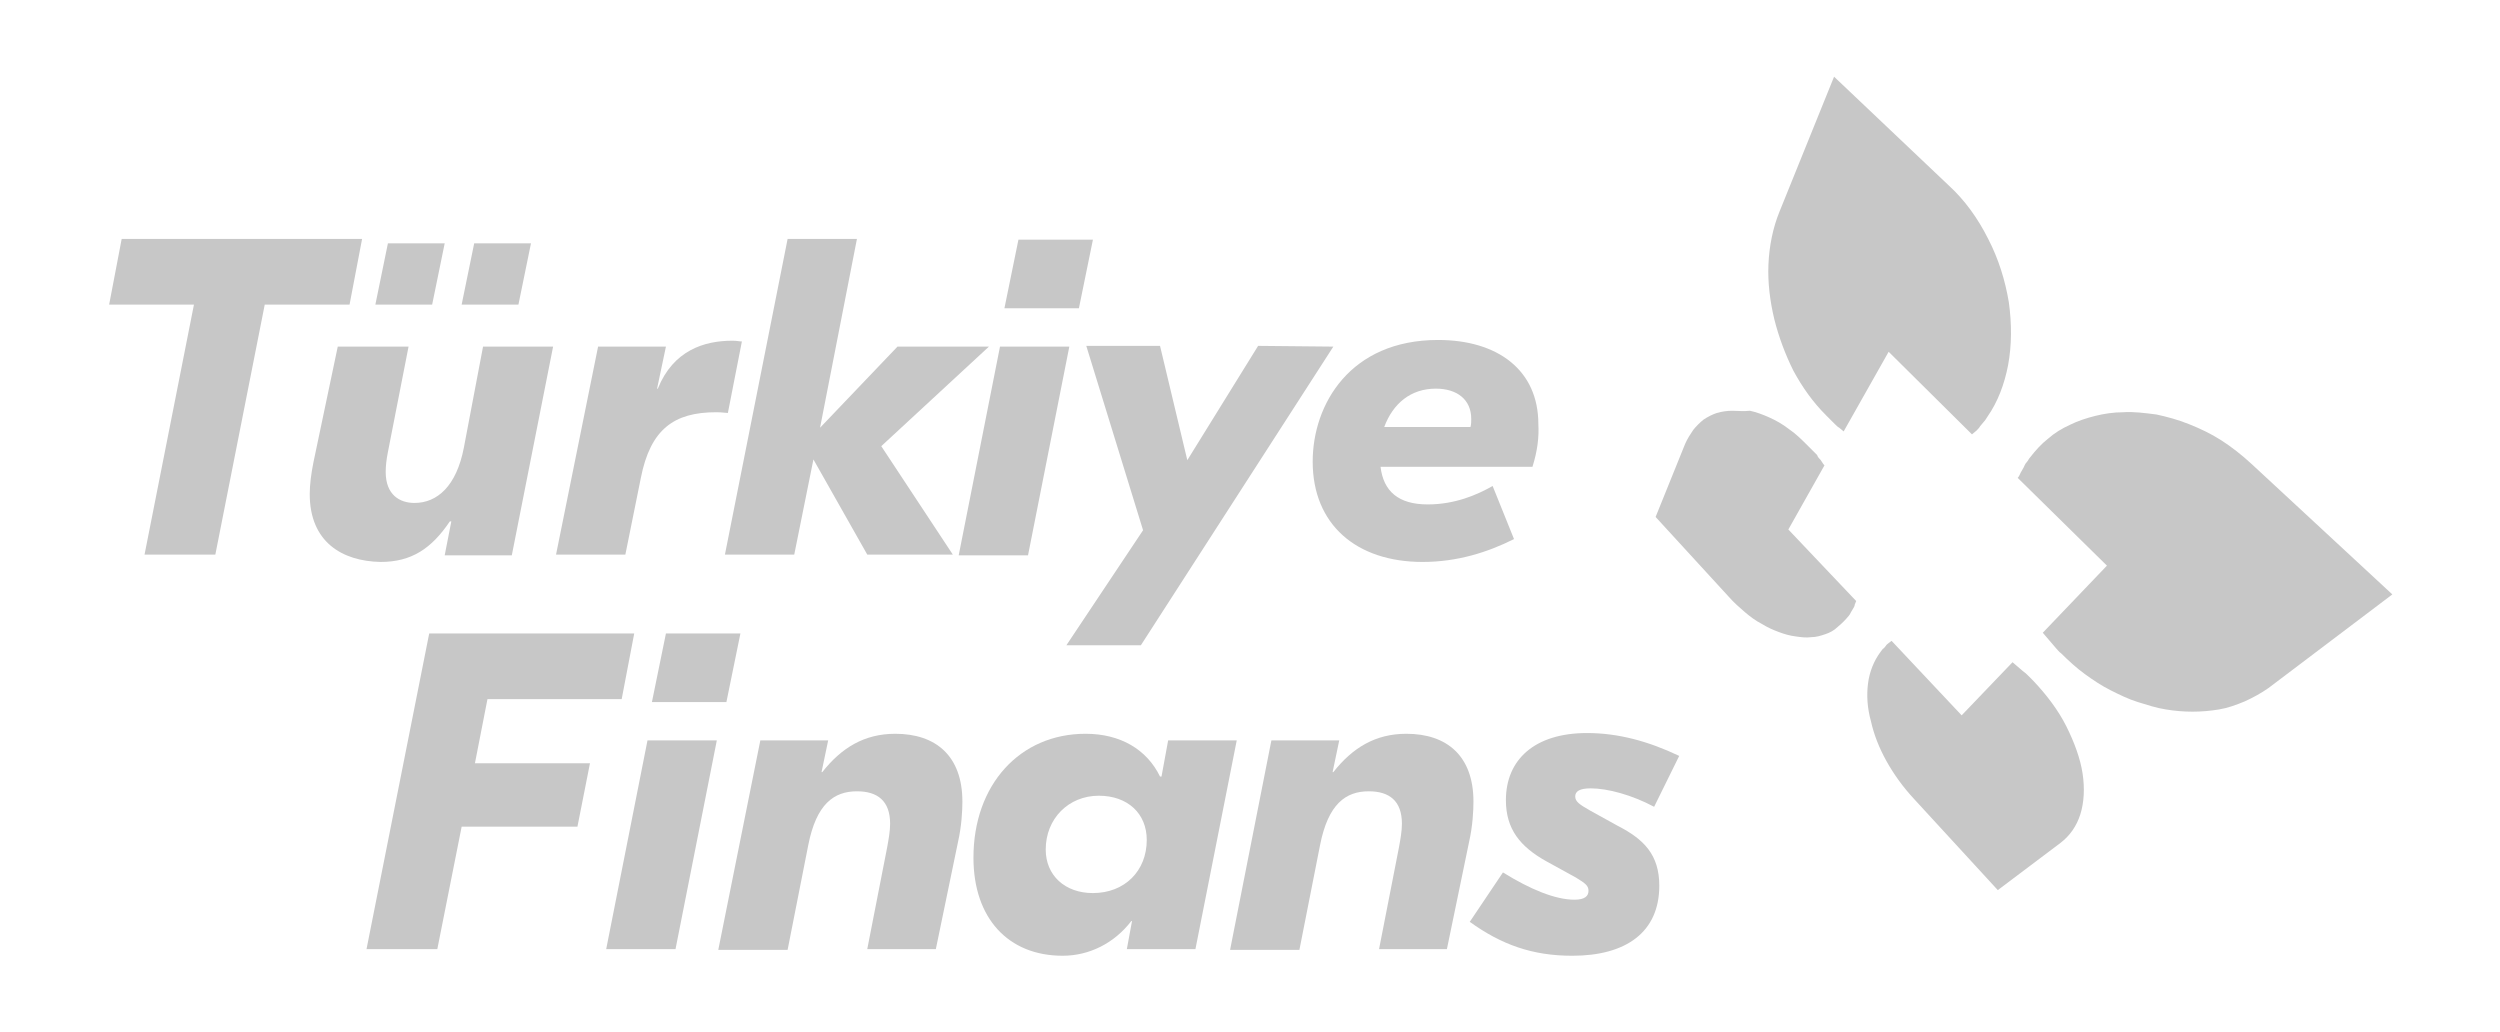
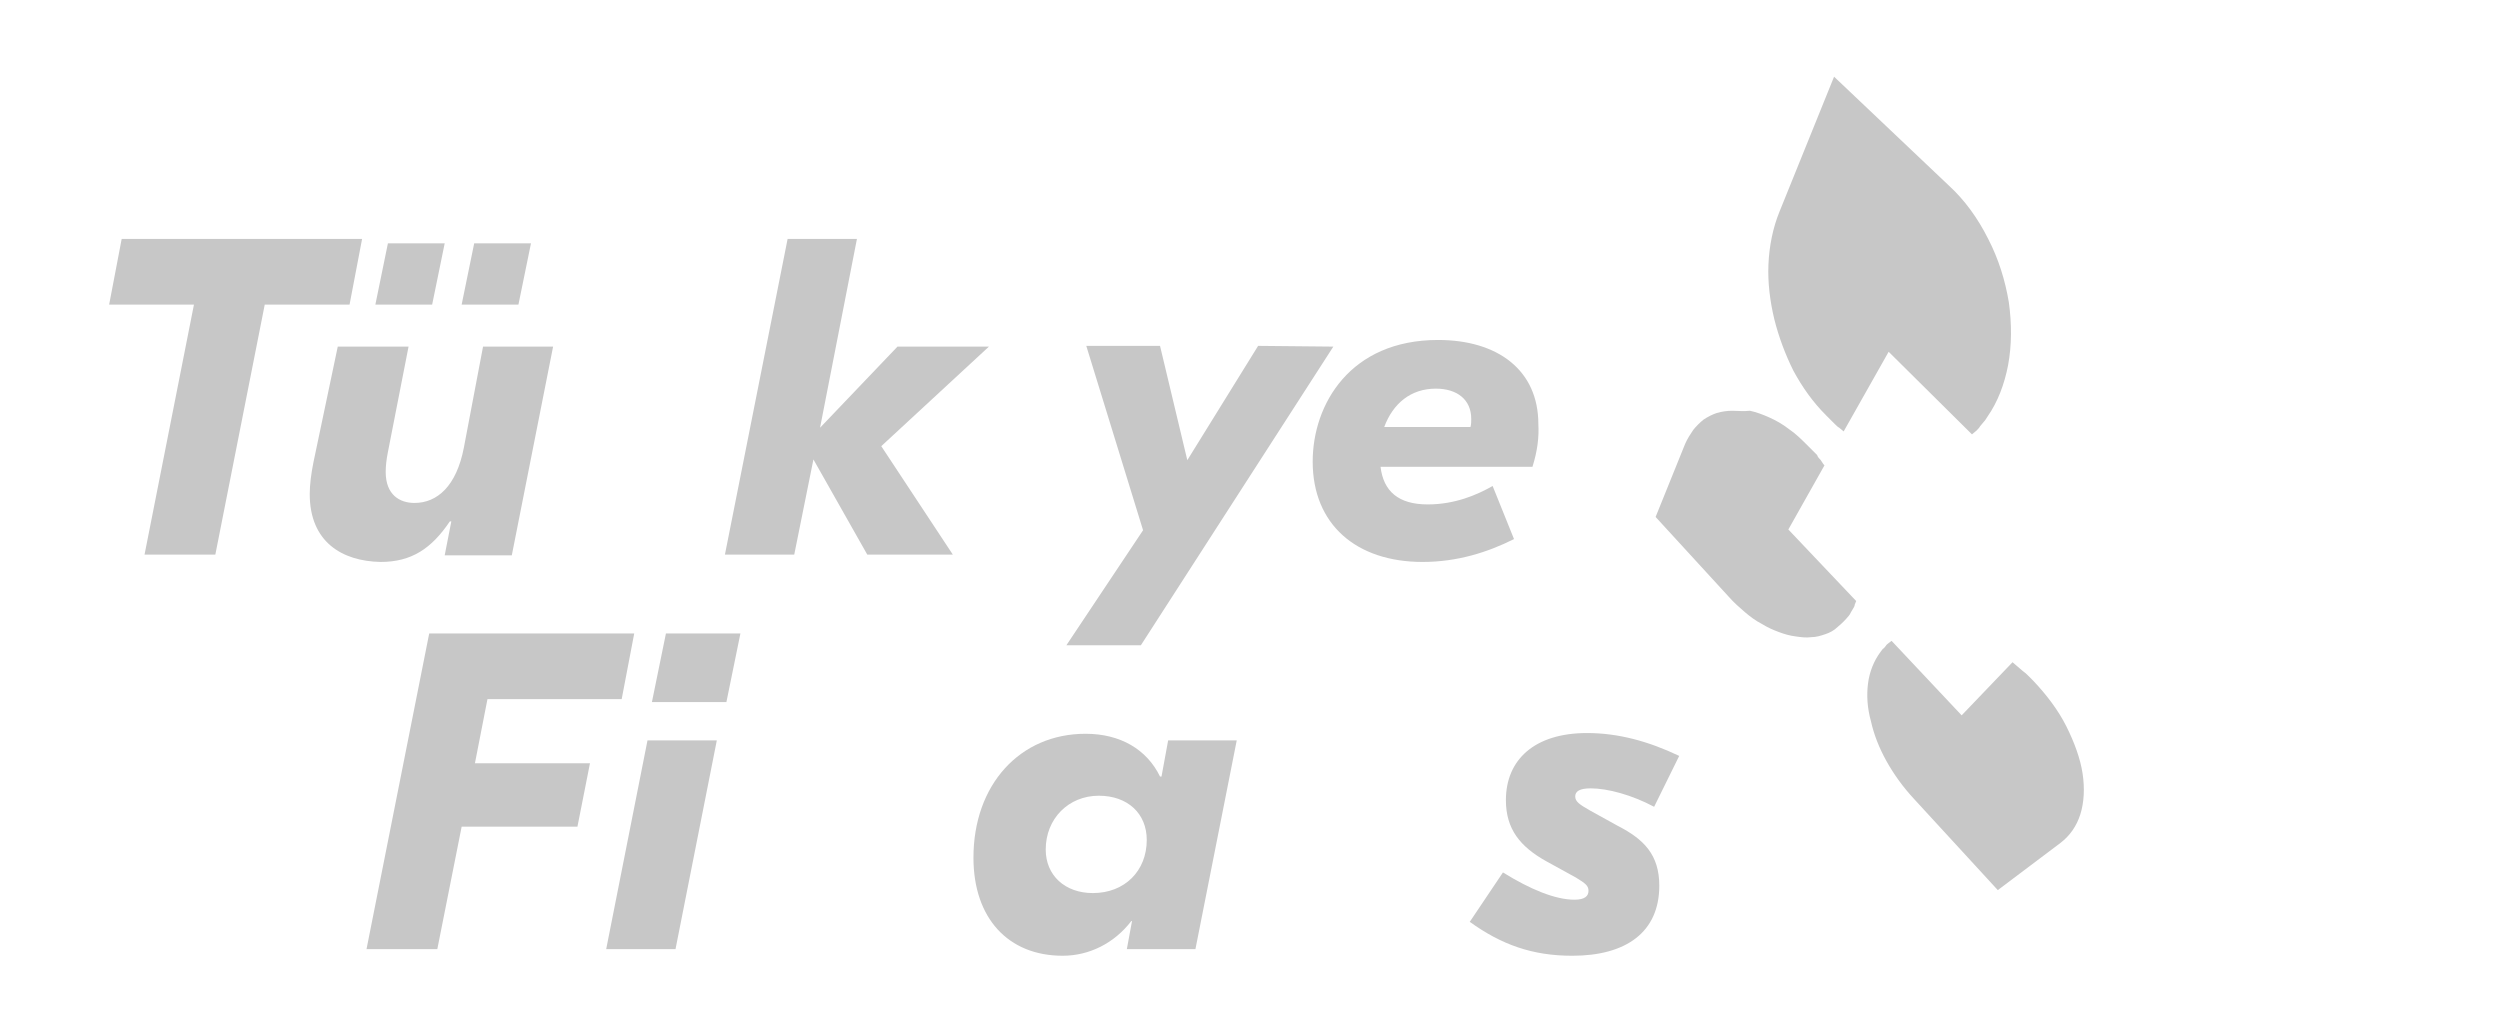
<svg xmlns="http://www.w3.org/2000/svg" version="1.1" id="Layer_1" x="0px" y="0px" viewBox="0 0 339 140" style="enable-background:new 0 0 339 140;" xml:space="preserve">
  <style type="text/css">
	.st0{fill:#C7C7C7;}
</style>
  <g>
    <g>
      <g>
        <g>
          <g>
            <g>
              <g>
                <path class="st0" d="M47.4,41.3H35.9l-6.7,33.9h-9.6l6.7-33.9H14.8l1.7-8.9h32.6L47.4,41.3z" />
              </g>
            </g>
            <g>
              <g>
                <path class="st0" d="M42,67c0-1.3,0.2-2.8,0.5-4.3L45.8,47h9.6l-2.8,14.3c-0.2,1-0.3,1.9-0.3,2.7c0,3.1,1.9,4.2,3.9,4.2         c3.1,0,5.7-2.3,6.7-7.5L65.5,47H75l-5.6,28.3h-9.1l0.9-4.6H61c-2.5,3.7-5.2,5.5-9.4,5.5C46.4,76.1,42,73.5,42,67z M52.6,33         h7.7l-1.7,8.3h-7.7L52.6,33z M64.3,33H72l-1.7,8.3h-7.7L64.3,33z" />
              </g>
            </g>
            <g>
              <g>
-                 <path class="st0" d="M81.1,47h9.2l-1.2,5.7h0.1c2.1-5.2,6.3-6.5,10.1-6.5c0.7,0,0.9,0.1,1.3,0.1L98.7,56         c-0.3,0-0.7-0.1-1.6-0.1c-5.7,0-8.9,2.3-10.2,8.9l-2.1,10.4h-9.4L81.1,47z" />
-               </g>
+                 </g>
            </g>
            <g>
              <g>
                <path class="st0" d="M119.5,60.5l9.7,14.7h-11.6l-7.3-12.9l-2.6,12.9h-9.4l8.5-42.8h9.4l-5,25.6l10.5-11h12.4L119.5,60.5z" />
              </g>
            </g>
            <g>
              <g>
-                 <path class="st0" d="M135.6,47h9.4l-5.6,28.3H130L135.6,47z M146.3,41.8h-10.1l1.9-9.3h10.1L146.3,41.8z" />
-               </g>
+                 </g>
            </g>
            <g>
              <g>
                <path class="st0" d="M180.8,47l-26.1,40.5h-10.1L155,71.9l-7.7-25h10l3.7,15.5l9.6-15.5L180.8,47L180.8,47z" />
              </g>
            </g>
            <g>
              <g>
                <path class="st0" d="M207.8,63.3h-20.6c0.4,3.3,2.4,5.1,6.4,5.1c3.7,0,6.7-1.3,8.8-2.5l2.9,7.2c-3.6,1.8-7.7,3.1-12.4,3.1         c-9,0-14.9-5.1-14.9-13.6c0-7.8,5.1-16.5,17-16.5c8.1,0,13.6,4.1,13.6,11.4C208.7,59.2,208.5,61.1,207.8,63.3z M199.5,56.8         c0-2.6-1.9-4.1-4.8-4.1c-3.4,0-5.8,2-7,5.2h11.7C199.5,57.5,199.5,57.2,199.5,56.8z" />
              </g>
            </g>
            <g>
              <g>
                <path class="st0" d="M66.1,94.8l-1.7,8.7H80l-1.7,8.6H62.6l-3.3,16.6h-9.6l8.5-42.8H86l-1.7,8.9         C84.3,94.8,66.1,94.8,66.1,94.8z" />
              </g>
            </g>
            <g>
              <g>
                <path class="st0" d="M87.8,100.4h9.4l-5.6,28.3h-9.4L87.8,100.4z M98.5,95.2H88.4l1.9-9.3h10.1L98.5,95.2z" />
              </g>
            </g>
            <g>
              <g>
-                 <path class="st0" d="M103.1,100.4h9.2l-0.9,4.3h0.1c2.6-3.3,5.7-5.2,9.9-5.2c5.5,0,9.1,3,9.1,9.2c0,1.2-0.1,3.3-0.6,5.5         l-3,14.5h-9.3l2.7-13.8c0.2-1.1,0.4-2.2,0.4-3.2c0-3.1-1.7-4.4-4.5-4.4c-3.1,0-5.5,1.7-6.6,7.3l-2.8,14.2h-9.4L103.1,100.4z" />
-               </g>
+                 </g>
            </g>
            <g>
              <g>
                <path class="st0" d="M132,116.3c0-9.9,6.3-16.8,15.2-16.8c4.7,0,8.3,2.1,10.1,5.8h0.2l0.9-4.9h9.3l-5.6,28.3h-9.3l0.7-3.8         h-0.1c-2.3,3-5.7,4.7-9.3,4.7C136.7,129.6,132,124.5,132,116.3z M155.5,113.9c0-3.6-2.6-6-6.5-6c-4.1,0-7.2,3.1-7.2,7.3         c0,3.5,2.6,5.9,6.4,5.9C152.5,121.1,155.5,118.1,155.5,113.9z" />
              </g>
            </g>
            <g>
              <g>
-                 <path class="st0" d="M172.4,100.4h9.2l-0.9,4.3h0.1c2.6-3.3,5.7-5.2,9.9-5.2c5.5,0,9.1,3,9.1,9.2c0,1.2-0.1,3.3-0.6,5.5         l-3,14.5H187l2.7-13.8c0.2-1.1,0.4-2.2,0.4-3.2c0-3.1-1.7-4.4-4.5-4.4c-3.1,0-5.5,1.7-6.6,7.3l-2.8,14.2h-9.4L172.4,100.4z" />
-               </g>
+                 </g>
            </g>
            <g>
              <g>
                <path class="st0" d="M213.5,122c1.4,0,1.9-0.5,1.9-1.2s-0.4-1-1.7-1.8l-4-2.2c-3.6-2-5.5-4.4-5.5-8.3c0-5.5,3.9-9.1,11-9.1         c4.2,0,8.3,1.1,12.5,3.1l-3.4,6.9c-3-1.6-6.3-2.5-8.6-2.5c-1.5,0-2.1,0.4-2.1,1.1s0.6,1.1,2,1.9l3.8,2.1         c3.5,1.8,5.6,3.9,5.6,8.1c0,6.3-4.5,9.5-11.8,9.5c-5.4,0-9.6-1.5-13.9-4.6l4.5-6.7C207.5,120.6,210.9,122,213.5,122z" />
              </g>
            </g>
          </g>
        </g>
      </g>
    </g>
    <g>
      <g>
        <path class="st0" d="M256.5,86.9c-0.1,0.1-0.3,0.2-0.4,0.3c-0.1,0.1-0.3,0.2-0.4,0.4c-0.1,0.1-0.2,0.3-0.4,0.4     c-0.1,0.1-0.2,0.3-0.3,0.4c-0.9,1.2-1.5,2.7-1.7,4.3c-0.2,1.6-0.1,3.3,0.4,5.1c0.4,1.8,1.1,3.6,2.1,5.4s2.3,3.6,3.8,5.2     l11.3,12.3l8.5-6.4c1.3-1,2.2-2.3,2.7-3.9s0.6-3.5,0.3-5.5c-0.3-2-1.1-4.2-2.2-6.4c-1.1-2.2-2.7-4.3-4.5-6.2     c-0.2-0.2-0.4-0.4-0.7-0.7c-0.2-0.2-0.4-0.4-0.7-0.6c-0.2-0.2-0.5-0.4-0.7-0.6s-0.5-0.4-0.7-0.6L266,97L256.5,86.9" />
        <path class="st0" d="M248.7,10.4l-7.4,18.3c-0.9,2.2-1.4,4.7-1.5,7.2c-0.1,2.4,0.2,4.9,0.8,7.4c0.6,2.4,1.5,4.8,2.6,7     c1.2,2.2,2.6,4.2,4.4,6c0.2,0.2,0.4,0.4,0.6,0.6c0.2,0.2,0.4,0.4,0.6,0.6c0.2,0.2,0.4,0.4,0.6,0.5c0.2,0.2,0.4,0.3,0.6,0.5     l6.1-10.8l11.3,11.2c0.2-0.2,0.4-0.3,0.6-0.5s0.4-0.4,0.5-0.6c0.2-0.2,0.3-0.4,0.5-0.6c0.2-0.2,0.3-0.4,0.5-0.7     c1.4-2,2.3-4.4,2.8-7c0.5-2.7,0.5-5.6,0.1-8.5c-0.5-3-1.4-5.9-2.8-8.6c-1.4-2.8-3.2-5.3-5.4-7.3L248.7,10.4" />
        <path class="st0" d="M234.9,55.7c-0.7,0-1.4,0.1-2.1,0.3c-0.6,0.2-1.2,0.5-1.8,0.9c-0.5,0.4-1,0.9-1.4,1.4     c-0.4,0.6-0.8,1.2-1.1,1.9l-4,9.9l9.9,10.8c0.7,0.8,1.5,1.5,2.2,2.1s1.5,1.2,2.3,1.6c0.8,0.5,1.5,0.8,2.3,1.1     c0.8,0.3,1.5,0.5,2.3,0.6c0.7,0.1,1.4,0.2,2.1,0.1c0.7,0,1.3-0.2,1.9-0.4c0.6-0.2,1.2-0.5,1.7-1c0.5-0.4,1-0.9,1.5-1.5     c0.1-0.1,0.2-0.3,0.3-0.5s0.2-0.3,0.3-0.5s0.2-0.3,0.2-0.5c0.1-0.2,0.1-0.3,0.2-0.5l-9.2-9.7l4.9-8.7c-0.2-0.2-0.3-0.4-0.5-0.7     c-0.2-0.2-0.4-0.4-0.5-0.7c-0.2-0.2-0.4-0.4-0.6-0.6c-0.2-0.2-0.4-0.4-0.6-0.6c-0.9-0.9-1.7-1.7-2.6-2.3     c-0.9-0.7-1.8-1.2-2.7-1.6c-0.9-0.4-1.7-0.7-2.6-0.9C236.4,55.8,235.6,55.7,234.9,55.7" />
-         <path class="st0" d="M287.9,55.9c-1.3,0-2.6,0.2-3.8,0.5c-1.2,0.3-2.4,0.7-3.4,1.2c-1.1,0.5-2.1,1.1-3,1.9     c-0.9,0.7-1.7,1.6-2.4,2.5c-0.2,0.2-0.3,0.5-0.5,0.7s-0.3,0.5-0.4,0.7s-0.3,0.5-0.4,0.7c-0.1,0.2-0.2,0.5-0.4,0.7l12.1,11.9     l-8.7,9.1c0.2,0.2,0.4,0.5,0.6,0.7s0.4,0.5,0.6,0.7s0.4,0.5,0.6,0.7s0.4,0.5,0.7,0.7c1,1,2.1,2,3.2,2.8s2.3,1.6,3.5,2.2     s2.4,1.2,3.7,1.6c1.3,0.4,2.5,0.8,3.8,1c1.2,0.2,2.4,0.3,3.6,0.3s2.4-0.1,3.6-0.3c1.2-0.2,2.3-0.6,3.5-1.1     c1.1-0.5,2.2-1.1,3.2-1.8l16.8-12.7l-19.1-17.7c-1.3-1.2-2.7-2.3-4.1-3.2s-2.9-1.6-4.4-2.2c-1.5-0.6-3-1-4.4-1.3     C290.8,56,289.3,55.8,287.9,55.9" />
      </g>
    </g>
  </g>
</svg>